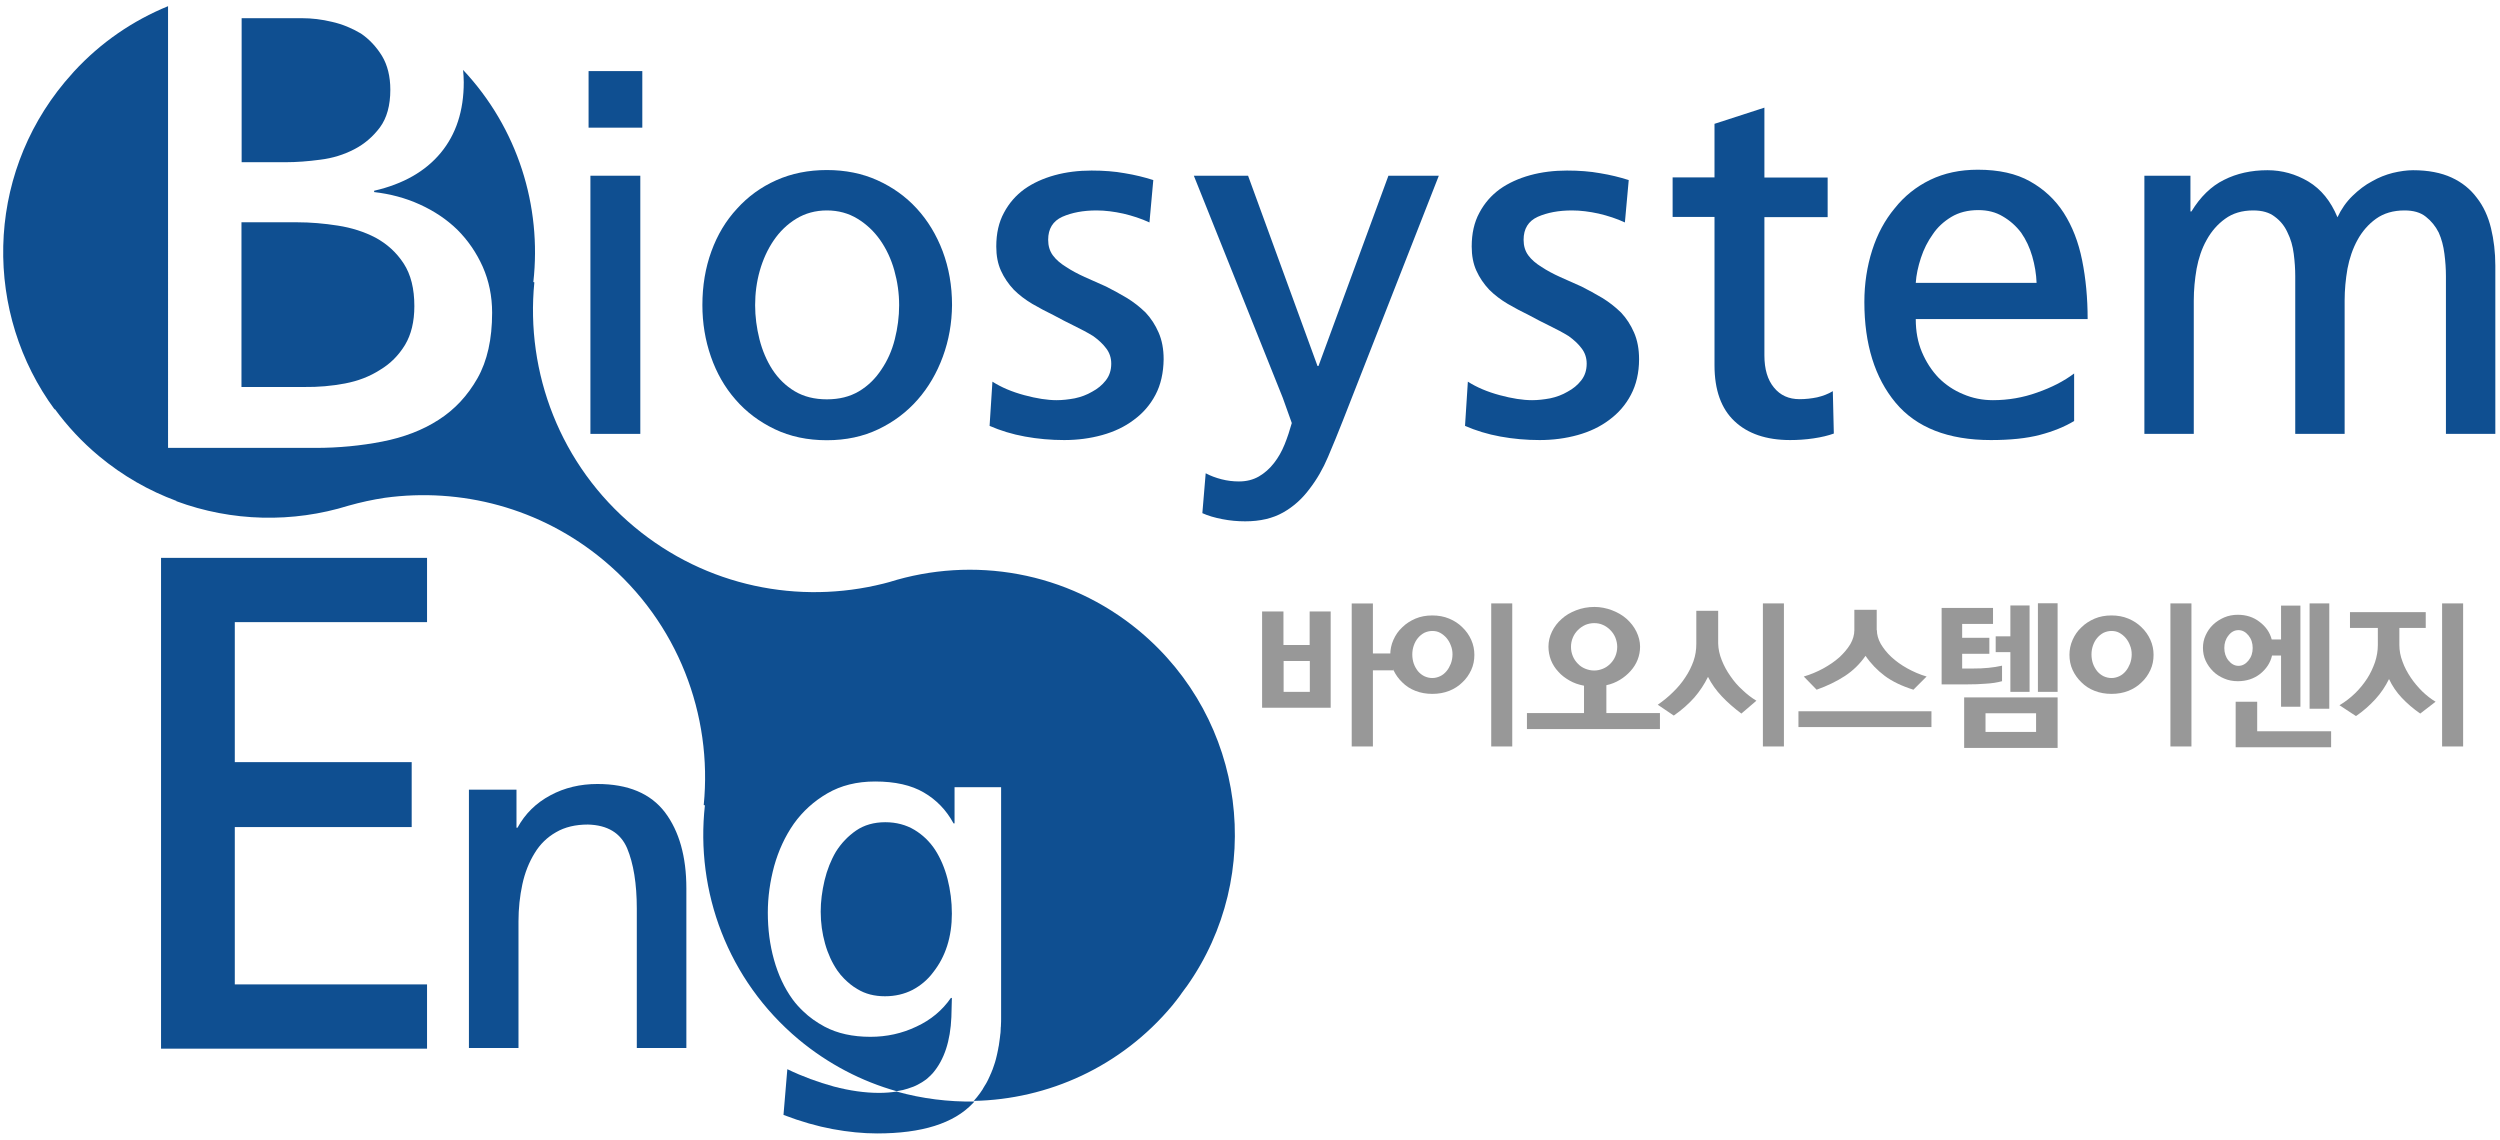
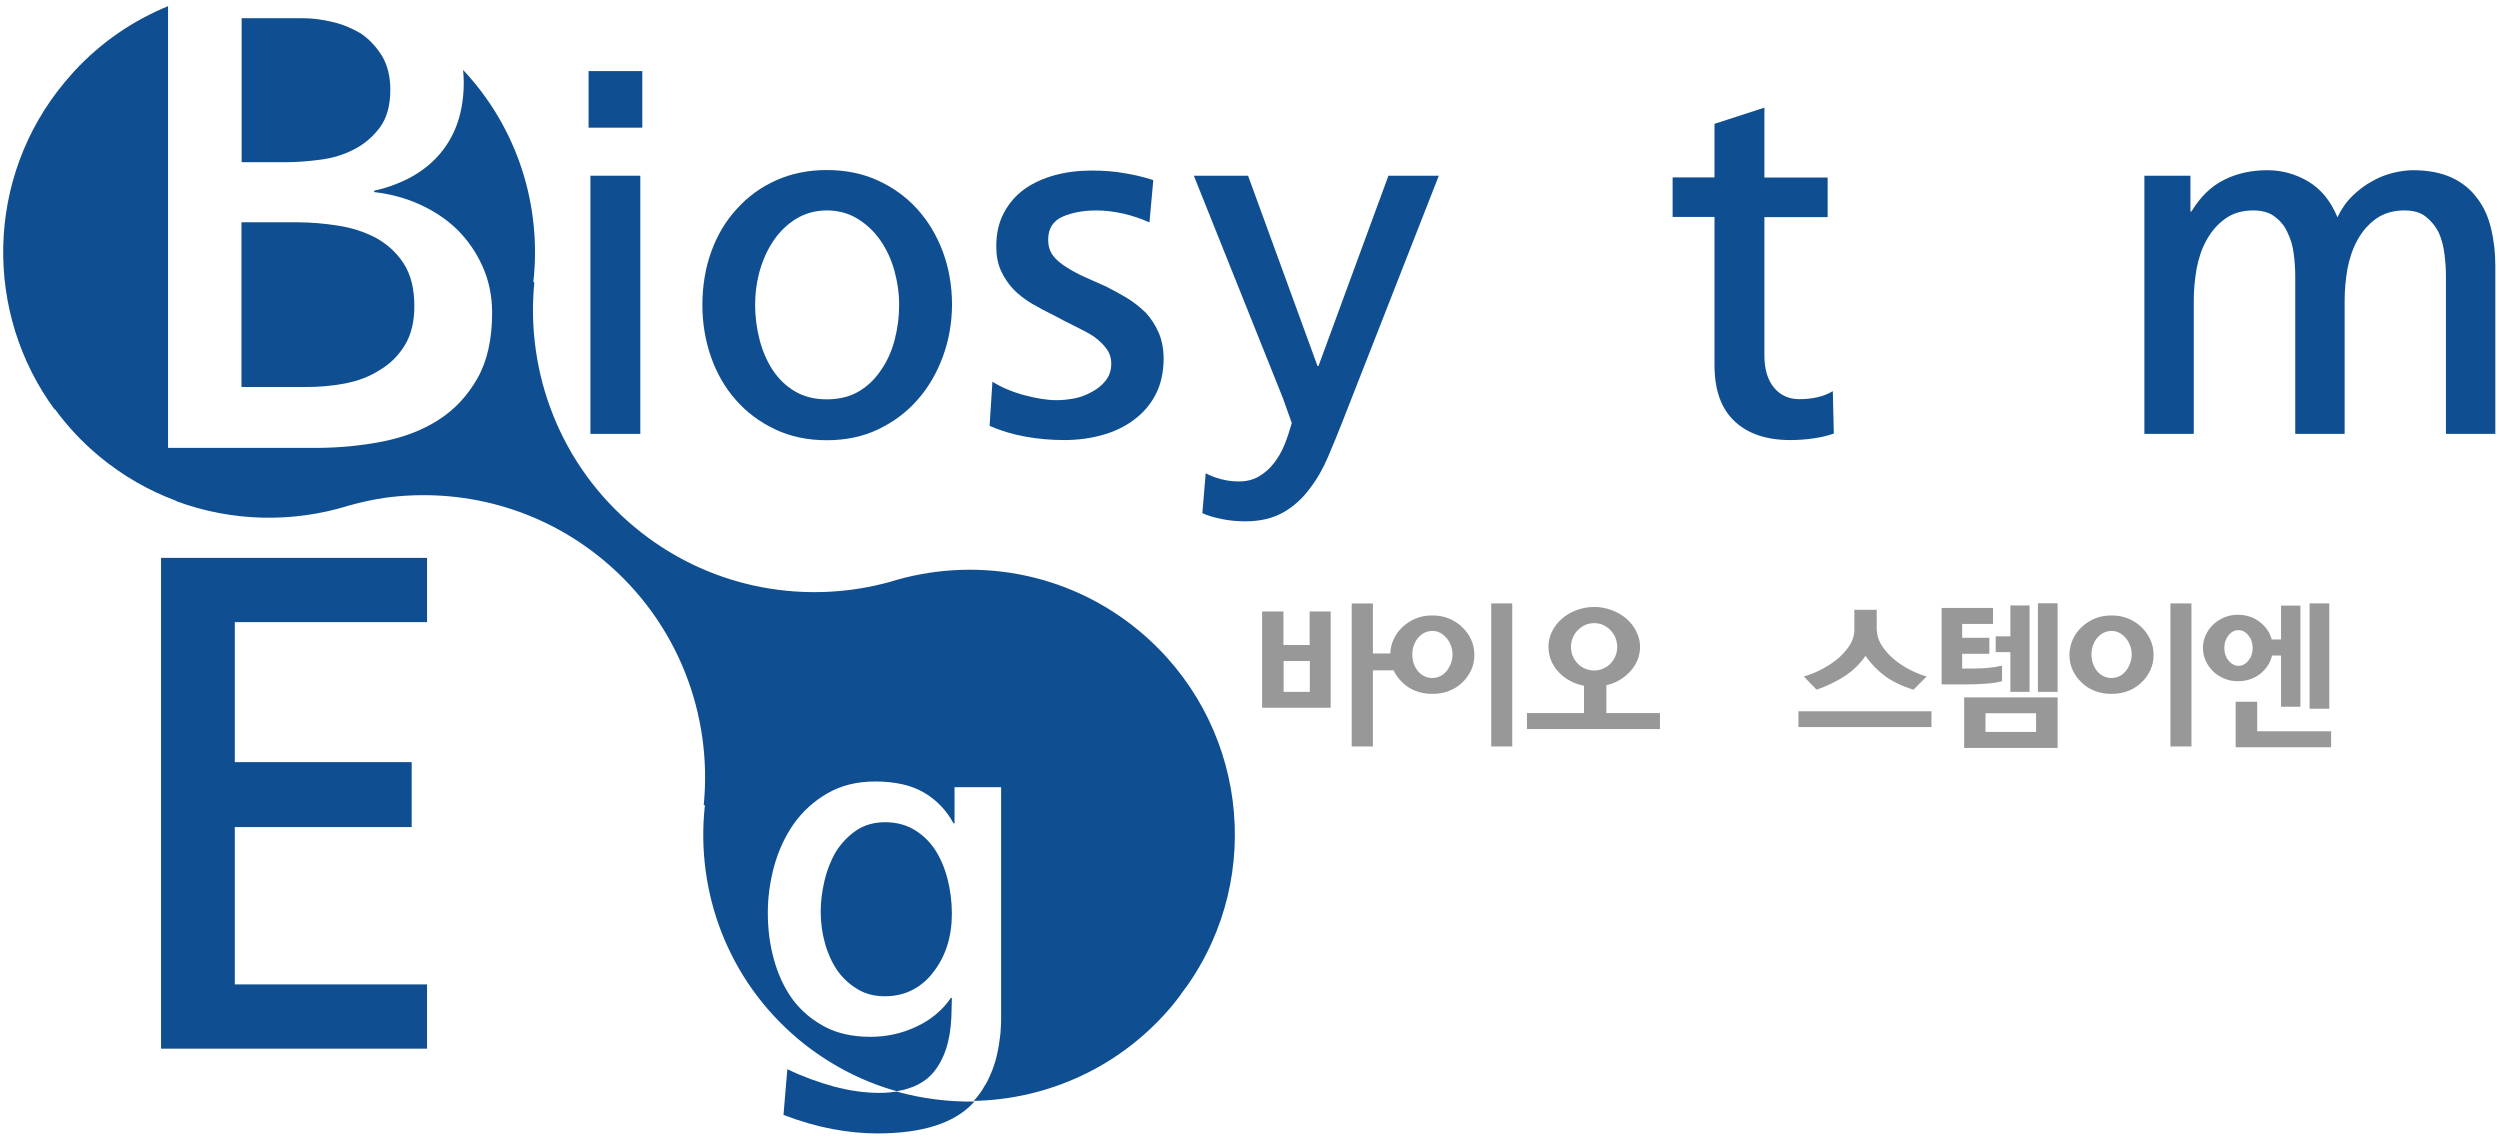
<svg xmlns="http://www.w3.org/2000/svg" version="1.0" id="레이어_1" x="0px" y="0px" viewBox="0 0 149.81 68.33" style="enable-background:new 0 0 149.81 68.33;" xml:space="preserve">
  <style type="text/css">
	.st0{fill:#989898;}
	.st1{fill:#0F4F91;}
</style>
  <g>
    <g>
      <path class="st0" d="M78.49,36.64h1.25v5.77h-4.11v-5.77h1.28v2.01h1.57V36.64z M78.49,39.61h-1.57v1.85h1.57V39.61z M82.27,39.16    h1.24v1.01h-1.24v4.56h-1.27v-8.57h1.27V39.16z" />
      <path class="st0" d="M84.82,41.4c-0.31-0.12-0.57-0.29-0.79-0.51c-0.22-0.21-0.4-0.46-0.53-0.74c-0.13-0.28-0.19-0.59-0.19-0.91    c0-0.31,0.06-0.61,0.19-0.9c0.13-0.29,0.3-0.54,0.53-0.75c0.22-0.22,0.49-0.39,0.79-0.52c0.31-0.13,0.64-0.19,1.01-0.19    c0.36,0,0.7,0.06,1.01,0.19c0.31,0.13,0.57,0.3,0.79,0.52c0.22,0.21,0.4,0.46,0.53,0.75c0.13,0.29,0.19,0.59,0.19,0.9    c0,0.33-0.06,0.63-0.19,0.91c-0.13,0.28-0.3,0.53-0.53,0.74c-0.22,0.22-0.49,0.39-0.79,0.51c-0.31,0.12-0.64,0.18-1.01,0.18    C85.46,41.58,85.13,41.52,84.82,41.4z M84.72,39.77c0.06,0.17,0.15,0.32,0.25,0.45c0.11,0.13,0.24,0.23,0.38,0.3    c0.15,0.07,0.31,0.11,0.48,0.11c0.17,0,0.32-0.04,0.47-0.11c0.15-0.07,0.27-0.17,0.38-0.3c0.11-0.13,0.19-0.28,0.26-0.45    c0.06-0.17,0.1-0.35,0.1-0.55s-0.03-0.37-0.1-0.54c-0.06-0.17-0.15-0.32-0.26-0.45c-0.11-0.13-0.24-0.23-0.38-0.31    c-0.15-0.08-0.3-0.11-0.47-0.11c-0.17,0-0.33,0.04-0.48,0.11c-0.15,0.08-0.27,0.18-0.38,0.31c-0.11,0.13-0.19,0.28-0.25,0.45    c-0.06,0.17-0.09,0.35-0.09,0.54S84.66,39.6,84.72,39.77z M89.36,44.73v-8.57h1.26v8.57H89.36z" />
      <path class="st0" d="M96.6,36.57c0.34,0.13,0.63,0.3,0.88,0.52c0.24,0.22,0.44,0.47,0.58,0.76c0.14,0.29,0.22,0.59,0.22,0.9    c0,0.27-0.05,0.54-0.15,0.79c-0.1,0.25-0.24,0.47-0.42,0.67c-0.18,0.2-0.39,0.38-0.64,0.53c-0.25,0.15-0.52,0.26-0.81,0.32v1.67    h3.21v0.96h-7.97v-0.96h3.42v-1.64c-0.32-0.06-0.61-0.16-0.87-0.31c-0.26-0.15-0.49-0.32-0.67-0.53c-0.19-0.2-0.34-0.44-0.44-0.69    c-0.1-0.26-0.15-0.53-0.15-0.81c0-0.31,0.07-0.61,0.21-0.9c0.14-0.29,0.33-0.54,0.58-0.76c0.24-0.22,0.53-0.39,0.87-0.52    c0.34-0.13,0.7-0.2,1.1-0.2C95.9,36.37,96.26,36.44,96.6,36.57z M94.25,39.32c0.07,0.17,0.17,0.32,0.3,0.45    c0.12,0.13,0.27,0.23,0.44,0.3c0.17,0.07,0.35,0.11,0.54,0.11c0.19,0,0.36-0.04,0.53-0.11c0.17-0.07,0.31-0.17,0.44-0.3    c0.13-0.13,0.23-0.28,0.3-0.45c0.07-0.17,0.11-0.36,0.11-0.56c0-0.19-0.04-0.37-0.11-0.55c-0.07-0.17-0.17-0.32-0.3-0.45    c-0.12-0.13-0.27-0.23-0.44-0.31c-0.17-0.08-0.35-0.11-0.53-0.11c-0.19,0-0.37,0.04-0.54,0.11c-0.17,0.08-0.31,0.18-0.44,0.31    c-0.13,0.13-0.23,0.28-0.3,0.45c-0.07,0.17-0.11,0.35-0.11,0.55C94.14,38.97,94.18,39.15,94.25,39.32z" />
-       <path class="st0" d="M103.17,39.55c0.13,0.33,0.3,0.65,0.52,0.96c0.21,0.31,0.45,0.59,0.73,0.84c0.27,0.26,0.55,0.47,0.83,0.64    l-0.9,0.77c-0.44-0.33-0.83-0.67-1.17-1.03c-0.34-0.36-0.62-0.75-0.83-1.17c-0.22,0.45-0.5,0.87-0.82,1.24    c-0.33,0.37-0.73,0.73-1.23,1.08l-0.96-0.65c0.33-0.23,0.64-0.48,0.92-0.76c0.28-0.27,0.53-0.57,0.73-0.88    c0.21-0.31,0.37-0.64,0.49-0.97c0.12-0.34,0.17-0.68,0.17-1.04V36.6h1.31v1.97C102.97,38.9,103.04,39.22,103.17,39.55z     M105.64,44.73v-8.57h1.26v8.57H105.64z" />
      <path class="st0" d="M107.77,43.57v-0.95h7.97v0.95H107.77z M112.47,37.76c0,0.27,0.08,0.55,0.23,0.82    c0.16,0.27,0.37,0.54,0.64,0.79c0.27,0.25,0.59,0.48,0.95,0.68c0.36,0.2,0.75,0.37,1.16,0.49l-0.79,0.79    c-0.7-0.22-1.28-0.5-1.72-0.83c-0.44-0.33-0.83-0.73-1.15-1.2c-0.34,0.49-0.75,0.89-1.24,1.21c-0.49,0.32-1.05,0.59-1.69,0.82    l-0.77-0.79c0.41-0.12,0.79-0.28,1.16-0.48c0.36-0.2,0.69-0.42,0.97-0.67c0.27-0.25,0.49-0.51,0.66-0.79    c0.16-0.28,0.24-0.56,0.24-0.84v-1.22h1.34V37.76z" />
      <path class="st0" d="M116.36,36.43h3.07v0.96h-1.85v0.83h1.63v0.96h-1.63v0.88h0.67c0.31,0,0.61-0.01,0.9-0.04    c0.29-0.03,0.57-0.07,0.82-0.13v0.93c-0.29,0.08-0.61,0.13-0.98,0.15c-0.36,0.03-0.72,0.04-1.06,0.04h-1.58V36.43z M117.7,44.82    v-3.03h5.6v3.03H117.7z M122.01,42.74h-3.03v1.12h3.03V42.74z M121.62,41.46h-1.15v-2.38h-0.88v-0.95h0.88v-1.85h1.15V41.46z     M123.3,41.46h-1.18v-5.31h1.18V41.46z" />
      <path class="st0" d="M125.52,41.4c-0.31-0.12-0.57-0.29-0.79-0.51c-0.22-0.21-0.4-0.46-0.53-0.74c-0.13-0.28-0.19-0.59-0.19-0.91    c0-0.31,0.06-0.61,0.19-0.9c0.13-0.29,0.3-0.54,0.53-0.75c0.22-0.22,0.49-0.39,0.79-0.52c0.31-0.13,0.64-0.19,1.01-0.19    c0.36,0,0.7,0.06,1.01,0.19c0.31,0.13,0.57,0.3,0.79,0.52c0.22,0.21,0.4,0.46,0.53,0.75c0.13,0.29,0.19,0.59,0.19,0.9    c0,0.33-0.06,0.63-0.19,0.91c-0.13,0.28-0.3,0.53-0.53,0.74c-0.22,0.22-0.49,0.39-0.79,0.51c-0.31,0.12-0.64,0.18-1.01,0.18    C126.16,41.58,125.83,41.52,125.52,41.4z M125.42,39.77c0.06,0.17,0.15,0.32,0.25,0.45c0.11,0.13,0.24,0.23,0.38,0.3    c0.15,0.07,0.31,0.11,0.48,0.11c0.17,0,0.32-0.04,0.47-0.11c0.15-0.07,0.27-0.17,0.38-0.3c0.11-0.13,0.19-0.28,0.26-0.45    c0.06-0.17,0.1-0.35,0.1-0.55s-0.03-0.37-0.1-0.54c-0.06-0.17-0.15-0.32-0.26-0.45c-0.11-0.13-0.24-0.23-0.38-0.31    c-0.15-0.08-0.3-0.11-0.47-0.11c-0.17,0-0.33,0.04-0.48,0.11c-0.15,0.08-0.27,0.18-0.38,0.31c-0.11,0.13-0.19,0.28-0.25,0.45    c-0.06,0.17-0.09,0.35-0.09,0.54S125.36,39.6,125.42,39.77z M130.06,44.73v-8.57h1.26v8.57H130.06z" />
      <path class="st0" d="M135.44,40.38c-0.37,0.29-0.82,0.44-1.34,0.44c-0.29,0-0.57-0.05-0.82-0.16c-0.26-0.11-0.48-0.25-0.66-0.43    c-0.19-0.19-0.34-0.4-0.45-0.64c-0.11-0.24-0.16-0.5-0.16-0.77c0-0.26,0.05-0.51,0.16-0.75c0.11-0.24,0.25-0.45,0.45-0.64    c0.19-0.18,0.41-0.32,0.66-0.43c0.26-0.11,0.53-0.16,0.82-0.16c0.5,0,0.94,0.14,1.31,0.43c0.37,0.28,0.61,0.63,0.72,1.05h0.56    v-2.03h1.16v6.06h-1.16v-3.07h-0.54C136.05,39.72,135.81,40.08,135.44,40.38z M133.54,39.58c0.17,0.21,0.37,0.32,0.6,0.32    c0.23,0,0.43-0.11,0.6-0.32c0.17-0.21,0.25-0.46,0.25-0.75c0-0.29-0.08-0.54-0.25-0.75c-0.17-0.21-0.37-0.32-0.6-0.32    c-0.24,0-0.44,0.11-0.6,0.32c-0.17,0.21-0.25,0.46-0.25,0.75C133.29,39.12,133.37,39.37,133.54,39.58z M133.98,42.05h1.28v1.77    h4.43v0.96h-5.72V42.05z M139.58,42.47h-1.18v-6.31h1.18V42.47z" />
-       <path class="st0" d="M143.78,37.63v1.02c0,0.33,0.06,0.67,0.19,1c0.12,0.34,0.29,0.65,0.49,0.95c0.2,0.3,0.44,0.58,0.69,0.83    c0.26,0.25,0.53,0.46,0.8,0.62l-0.92,0.71c-0.42-0.29-0.79-0.61-1.11-0.95c-0.32-0.34-0.57-0.71-0.76-1.12    c-0.21,0.43-0.48,0.84-0.82,1.21c-0.34,0.37-0.72,0.71-1.16,1.01l-0.99-0.65c0.34-0.2,0.65-0.44,0.93-0.71    c0.28-0.27,0.52-0.57,0.73-0.89c0.2-0.31,0.35-0.64,0.47-0.98c0.11-0.34,0.17-0.68,0.17-1.03v-1.02h-1.67v-0.95h4.54v0.95H143.78z     M146.34,44.73v-8.57h1.26v8.57H146.34z" />
    </g>
    <g>
      <path class="st1" d="M35.27,7.65V4.26h3.22v3.39H35.27z M35.38,26V10.53h2.99V26H35.38z" />
      <path class="st1" d="M56.5,21.37c-0.36,0.98-0.86,1.84-1.51,2.58c-0.65,0.74-1.43,1.33-2.35,1.77c-0.92,0.44-1.95,0.66-3.09,0.66    c-1.16,0-2.2-0.22-3.12-0.66c-0.92-0.44-1.71-1.03-2.35-1.77c-0.65-0.74-1.14-1.6-1.48-2.58c-0.34-0.98-0.51-2.01-0.51-3.09    c0-1.16,0.18-2.23,0.54-3.22c0.36-0.99,0.87-1.84,1.54-2.56c0.65-0.72,1.43-1.29,2.35-1.7c0.92-0.41,1.93-0.61,3.03-0.61    c1.1,0,2.11,0.2,3.02,0.61c0.91,0.41,1.7,0.97,2.37,1.7c0.66,0.72,1.18,1.58,1.55,2.56c0.37,0.99,0.56,2.06,0.56,3.22    C57.04,19.36,56.86,20.39,56.5,21.37z M53.59,16.2c-0.19-0.68-0.48-1.29-0.85-1.82c-0.36-0.51-0.81-0.94-1.35-1.27    c-0.54-0.33-1.15-0.5-1.84-0.5c-0.68,0-1.3,0.17-1.84,0.5c-0.54,0.33-0.99,0.77-1.35,1.3c-0.36,0.53-0.64,1.14-0.83,1.81    c-0.19,0.67-0.28,1.36-0.28,2.07c0,0.68,0.09,1.36,0.26,2.04c0.17,0.67,0.43,1.28,0.77,1.81c0.36,0.55,0.81,0.99,1.35,1.31    c0.54,0.32,1.18,0.48,1.92,0.48c0.74,0,1.38-0.16,1.92-0.48c0.54-0.32,0.99-0.76,1.35-1.31c0.36-0.53,0.63-1.13,0.8-1.81    c0.17-0.67,0.26-1.35,0.26-2.04C53.88,17.57,53.78,16.88,53.59,16.2z" />
      <path class="st1" d="M69.24,23.66c-0.32,0.61-0.76,1.11-1.31,1.51c-0.53,0.4-1.16,0.7-1.88,0.9c-0.72,0.2-1.48,0.3-2.28,0.3    c-0.8,0-1.58-0.07-2.35-0.21c-0.77-0.14-1.48-0.36-2.12-0.64l0.17-2.65c0.53,0.34,1.17,0.61,1.91,0.81c0.74,0.2,1.39,0.3,1.94,0.3    c0.34,0,0.7-0.04,1.08-0.11c0.38-0.08,0.73-0.21,1.05-0.4c0.32-0.17,0.59-0.39,0.81-0.67c0.22-0.28,0.33-0.61,0.33-1.01    c0-0.34-0.1-0.65-0.3-0.91c-0.2-0.27-0.46-0.51-0.78-0.74c-0.34-0.21-0.72-0.41-1.13-0.61c-0.41-0.2-0.82-0.41-1.24-0.64    c-0.44-0.21-0.86-0.44-1.28-0.68c-0.42-0.25-0.79-0.53-1.11-0.85c-0.32-0.34-0.58-0.72-0.77-1.14c-0.19-0.42-0.28-0.9-0.28-1.45    c0-0.78,0.15-1.45,0.46-2.02c0.3-0.57,0.71-1.04,1.23-1.42c0.51-0.36,1.12-0.64,1.81-0.83c0.69-0.19,1.43-0.28,2.21-0.28    c0.72,0,1.39,0.05,1.99,0.16c0.61,0.1,1.18,0.24,1.71,0.41l-0.23,2.54c-0.49-0.23-1.02-0.4-1.57-0.53    c-0.55-0.12-1.08-0.19-1.6-0.19c-0.8,0-1.48,0.13-2.05,0.38c-0.57,0.26-0.85,0.72-0.85,1.38c0,0.36,0.09,0.67,0.28,0.93    c0.19,0.26,0.46,0.49,0.8,0.7c0.32,0.21,0.69,0.41,1.11,0.6c0.42,0.19,0.85,0.38,1.28,0.57c0.42,0.21,0.83,0.44,1.24,0.68    c0.41,0.25,0.78,0.54,1.13,0.88c0.32,0.34,0.58,0.74,0.78,1.2c0.2,0.46,0.3,0.99,0.3,1.6C69.72,22.33,69.56,23.06,69.24,23.66z" />
      <path class="st1" d="M80.46,25.23c-0.28,0.72-0.58,1.44-0.88,2.15c-0.3,0.71-0.67,1.35-1.11,1.92c-0.44,0.59-0.96,1.06-1.58,1.41    c-0.62,0.35-1.37,0.53-2.27,0.53c-0.46,0-0.91-0.04-1.37-0.13c-0.46-0.09-0.85-0.2-1.2-0.36l0.2-2.39    c0.28,0.15,0.6,0.27,0.95,0.36c0.35,0.09,0.7,0.13,1.04,0.13c0.46,0,0.85-0.1,1.2-0.3c0.34-0.2,0.65-0.47,0.91-0.81    c0.25-0.32,0.46-0.69,0.63-1.11c0.17-0.42,0.31-0.85,0.43-1.28l-0.54-1.51l-5.33-13.31h3.25l4.16,11.4h0.06l4.19-11.4h3.02    L80.46,25.23z" />
-       <path class="st1" d="M97.73,23.66c-0.32,0.61-0.76,1.11-1.31,1.51c-0.53,0.4-1.16,0.7-1.88,0.9c-0.72,0.2-1.48,0.3-2.28,0.3    c-0.8,0-1.58-0.07-2.35-0.21c-0.77-0.14-1.48-0.36-2.12-0.64l0.17-2.65c0.53,0.34,1.17,0.61,1.91,0.81c0.74,0.2,1.39,0.3,1.94,0.3    c0.34,0,0.7-0.04,1.08-0.11c0.38-0.08,0.73-0.21,1.05-0.4c0.32-0.17,0.59-0.39,0.81-0.67c0.22-0.28,0.33-0.61,0.33-1.01    c0-0.34-0.1-0.65-0.3-0.91c-0.2-0.27-0.46-0.51-0.78-0.74c-0.34-0.21-0.72-0.41-1.13-0.61c-0.41-0.2-0.82-0.41-1.24-0.64    c-0.44-0.21-0.86-0.44-1.28-0.68c-0.42-0.25-0.79-0.53-1.11-0.85c-0.32-0.34-0.58-0.72-0.77-1.14c-0.19-0.42-0.28-0.9-0.28-1.45    c0-0.78,0.15-1.45,0.46-2.02c0.3-0.57,0.71-1.04,1.23-1.42c0.51-0.36,1.12-0.64,1.81-0.83c0.69-0.19,1.43-0.28,2.21-0.28    c0.72,0,1.39,0.05,1.99,0.16c0.61,0.1,1.18,0.24,1.71,0.41l-0.23,2.54c-0.49-0.23-1.02-0.4-1.57-0.53    c-0.55-0.12-1.08-0.19-1.6-0.19c-0.8,0-1.48,0.13-2.05,0.38c-0.57,0.26-0.85,0.72-0.85,1.38c0,0.36,0.09,0.67,0.28,0.93    c0.19,0.26,0.46,0.49,0.8,0.7c0.32,0.21,0.69,0.41,1.11,0.6c0.42,0.19,0.85,0.38,1.28,0.57c0.42,0.21,0.83,0.44,1.24,0.68    c0.41,0.25,0.78,0.54,1.13,0.88c0.32,0.34,0.58,0.74,0.78,1.2c0.2,0.46,0.3,0.99,0.3,1.6C98.22,22.33,98.05,23.06,97.73,23.66z" />
      <path class="st1" d="M108.67,26.27c-0.47,0.07-0.94,0.1-1.4,0.1c-1.42,0-2.54-0.38-3.33-1.13c-0.8-0.75-1.2-1.87-1.2-3.35v-8.89    h-2.51v-2.37h2.51V7.42l2.99-0.97v4.19h3.79v2.37h-3.79v8.29c0,0.82,0.19,1.46,0.57,1.92c0.38,0.47,0.89,0.7,1.54,0.7    c0.36,0,0.71-0.04,1.05-0.11c0.34-0.08,0.66-0.2,0.94-0.37l0.06,2.54C109.56,26.1,109.15,26.2,108.67,26.27z" />
-       <path class="st1" d="M114.8,19.13c0,0.72,0.12,1.38,0.37,1.97c0.25,0.59,0.58,1.1,1,1.54c0.42,0.42,0.91,0.75,1.47,0.98    c0.56,0.24,1.15,0.36,1.78,0.36c0.91,0,1.8-0.15,2.66-0.46c0.86-0.3,1.6-0.68,2.21-1.14v2.85c-0.57,0.34-1.25,0.62-2.05,0.83    c-0.8,0.21-1.78,0.31-2.94,0.31c-2.56,0-4.47-0.75-5.71-2.24c-1.24-1.49-1.87-3.5-1.87-6.03c0-1.1,0.16-2.14,0.47-3.11    c0.31-0.97,0.76-1.8,1.35-2.51c0.57-0.72,1.28-1.29,2.12-1.7c0.85-0.41,1.8-0.61,2.86-0.61c1.25,0,2.3,0.23,3.13,0.7    c0.84,0.47,1.51,1.1,2.02,1.89c0.51,0.8,0.88,1.74,1.1,2.84c0.22,1.09,0.33,2.27,0.33,3.52H114.8z M121.78,15.36    c-0.15-0.52-0.37-0.99-0.66-1.41c-0.3-0.4-0.67-0.73-1.1-0.98c-0.43-0.26-0.92-0.38-1.47-0.38c-0.63,0-1.17,0.14-1.62,0.41    c-0.46,0.28-0.83,0.62-1.11,1.04c-0.3,0.42-0.54,0.89-0.71,1.41c-0.17,0.52-0.28,1.02-0.31,1.5h7.24    C122.02,16.41,121.93,15.88,121.78,15.36z" />
      <path class="st1" d="M146.57,26v-9.46c0-0.42-0.03-0.86-0.09-1.33c-0.06-0.47-0.17-0.89-0.34-1.27c-0.19-0.38-0.45-0.7-0.77-0.95    c-0.32-0.26-0.75-0.38-1.28-0.38c-0.68,0-1.25,0.17-1.71,0.5c-0.46,0.33-0.83,0.76-1.11,1.27c-0.28,0.51-0.48,1.09-0.6,1.72    c-0.11,0.64-0.17,1.27-0.17,1.9V26h-2.96v-9.46c0-0.42-0.03-0.86-0.09-1.33c-0.06-0.47-0.18-0.89-0.37-1.27    c-0.17-0.38-0.42-0.7-0.76-0.95c-0.33-0.26-0.76-0.38-1.3-0.38c-0.67,0-1.23,0.17-1.68,0.5c-0.46,0.33-0.83,0.76-1.11,1.27    c-0.29,0.51-0.48,1.09-0.6,1.72c-0.11,0.64-0.17,1.27-0.17,1.9V26h-2.96V10.53h2.76v2.14h0.06c0.53-0.87,1.18-1.51,1.95-1.89    c0.77-0.39,1.64-0.58,2.61-0.58c0.87,0,1.69,0.23,2.45,0.68c0.76,0.46,1.34,1.17,1.74,2.14c0.23-0.49,0.53-0.92,0.9-1.28    c0.37-0.36,0.76-0.66,1.18-0.88c0.4-0.23,0.81-0.39,1.24-0.5c0.43-0.1,0.83-0.16,1.21-0.16c0.91,0,1.68,0.15,2.31,0.44    c0.63,0.29,1.13,0.7,1.51,1.21c0.4,0.51,0.68,1.12,0.85,1.82c0.17,0.7,0.26,1.45,0.26,2.25V26H146.57z" />
      <path class="st1" d="M9.65,62.85V33.43h15.94v3.85H14.07v8.39h10.6v3.89h-10.6v9.43h11.52v3.85H9.65z" />
-       <path class="st1" d="M38.16,62.8v-8.35c0-1.5-0.2-2.71-0.58-3.62c-0.39-0.91-1.17-1.39-2.35-1.42c-0.74,0-1.38,0.15-1.91,0.46    c-0.53,0.3-0.96,0.72-1.28,1.25c-0.34,0.55-0.59,1.18-0.74,1.88c-0.15,0.7-0.23,1.44-0.23,2.22v7.58H28.1V47.32h2.85v2.28h0.06    c0.46-0.84,1.11-1.48,1.97-1.94c0.85-0.46,1.8-0.68,2.82-0.68c1.84,0,3.19,0.57,4.05,1.7c0.85,1.13,1.28,2.65,1.28,4.55v9.57    H38.16z" />
    </g>
    <path class="st1" d="M53.73,65.41L53.73,65.41c-0.32,0.05-0.67,0.08-1.05,0.08c-0.85,0-1.76-0.13-2.71-0.38   c-0.95-0.26-1.88-0.6-2.79-1.04l-0.23,2.74c1.04,0.4,2.03,0.68,2.95,0.85c0.92,0.17,1.81,0.26,2.66,0.26c2.68,0,4.59-0.6,5.73-1.8   c0.03-0.04,0.07-0.07,0.1-0.11C56.83,66.03,55.26,65.84,53.73,65.41z" />
    <g>
      <path class="st1" d="M20.67,22.98c0.79-0.15,1.49-0.42,2.11-0.82c0.62-0.37,1.11-0.87,1.49-1.49c0.37-0.62,0.56-1.39,0.56-2.33    c0-1.04-0.21-1.89-0.64-2.55c-0.43-0.66-0.99-1.17-1.69-1.55c-0.67-0.35-1.42-0.59-2.25-0.72c-0.83-0.13-1.65-0.2-2.45-0.2h-3.33    v9.87h3.77C19.07,23.2,19.88,23.13,20.67,22.98z" />
      <path class="st1" d="M19.19,9.57c0.74-0.09,1.41-0.3,2.03-0.62c0.62-0.32,1.13-0.76,1.55-1.32c0.41-0.56,0.62-1.31,0.62-2.25    c0-0.8-0.17-1.48-0.5-2.03c-0.34-0.55-0.76-1-1.26-1.34c-0.54-0.32-1.11-0.56-1.73-0.7c-0.62-0.15-1.22-0.22-1.81-0.22h-3.61v8.63    h2.65C17.76,9.72,18.45,9.67,19.19,9.57z" />
      <g>
        <path class="st1" d="M53.03,59.7c0.61,0,1.16-0.13,1.65-0.38c0.49-0.26,0.91-0.61,1.25-1.07c0.36-0.46,0.64-0.98,0.83-1.58     c0.19-0.6,0.28-1.24,0.28-1.92c0-0.72-0.09-1.41-0.26-2.08c-0.17-0.66-0.42-1.24-0.74-1.74c-0.16-0.25-0.35-0.47-0.55-0.67     c-0.21-0.2-0.44-0.38-0.69-0.53c-0.5-0.3-1.09-0.46-1.75-0.46c-0.68,0-1.27,0.17-1.75,0.5c-0.48,0.33-0.89,0.76-1.21,1.27     c-0.3,0.51-0.53,1.09-0.68,1.72c-0.15,0.64-0.23,1.26-0.23,1.87c0,0.67,0.09,1.3,0.26,1.91c0.17,0.61,0.42,1.15,0.74,1.62     c0.12,0.17,0.25,0.33,0.4,0.48c0.24,0.24,0.5,0.46,0.8,0.63C51.85,59.56,52.4,59.7,53.03,59.7z" />
        <path class="st1" d="M68.27,37.81c-4.32-3.59-9.98-4.5-14.98-2.93c-0.11,0.03-0.23,0.06-0.34,0.09     c-5.05,1.27-10.62,0.2-14.93-3.39c-4.47-3.72-6.53-9.27-6-14.66l-0.06-0.02c0.51-4.54-0.93-9.22-4.21-12.71     c0.02,0.24,0.04,0.49,0.04,0.74c0,1.71-0.46,3.12-1.38,4.23c-0.92,1.11-2.25,1.87-3.99,2.27v0.08c0.96,0.11,1.87,0.35,2.73,0.74     c0.86,0.39,1.61,0.89,2.25,1.51c0.64,0.64,1.15,1.38,1.53,2.23c0.37,0.84,0.56,1.76,0.56,2.75c0,1.58-0.29,2.89-0.88,3.93     c-0.59,1.04-1.36,1.87-2.33,2.49c-0.96,0.62-2.09,1.05-3.37,1.3c-1.28,0.25-2.62,0.38-4.01,0.38h-8.83V0.37     C7.97,1.23,6.04,2.54,4.43,4.29C4.24,4.5,4.06,4.71,3.88,4.92c-4.79,5.75-4.84,13.88-0.59,19.64c-0.01-0.02-0.01-0.04-0.02-0.07     c0.75,1.03,1.64,1.99,2.66,2.84c1.43,1.19,3,2.08,4.65,2.69c-0.01,0-0.02,0.01-0.02,0.01c3.34,1.24,6.99,1.31,10.33,0.27     c0.71-0.2,1.44-0.36,2.17-0.47c4.54-0.62,9.32,0.58,13.12,3.75c4.47,3.73,6.52,9.28,5.99,14.66l0.07,0.02     c-0.57,5.14,1.35,10.46,5.62,14.03c1.78,1.48,3.78,2.51,5.87,3.1l0,0c0.11-0.02,0.21-0.04,0.31-0.06c0.02,0,0.04-0.01,0.06-0.01     c0.2-0.05,0.39-0.11,0.57-0.18c0.02-0.01,0.04-0.01,0.06-0.02c0.09-0.04,0.17-0.07,0.26-0.12c0,0,0,0,0,0     c0.08-0.04,0.16-0.09,0.23-0.13c0.02-0.01,0.04-0.02,0.05-0.03c0.07-0.05,0.15-0.1,0.22-0.15c0,0,0,0,0,0     c0.07-0.05,0.13-0.11,0.19-0.17c0.02-0.01,0.03-0.03,0.05-0.04c0.06-0.06,0.12-0.12,0.18-0.19c0,0,0,0,0,0     c0.67-0.79,1.04-1.9,1.1-3.35l0.03-1.14h-0.06c-0.51,0.74-1.2,1.32-2.07,1.72c-0.86,0.41-1.78,0.61-2.75,0.61     c-1.06,0-1.98-0.2-2.75-0.61c-0.48-0.26-0.91-0.56-1.29-0.93c-0.23-0.22-0.44-0.45-0.63-0.71c-0.49-0.68-0.86-1.47-1.11-2.37     c-0.25-0.89-0.37-1.83-0.37-2.82c0-0.93,0.13-1.86,0.38-2.79c0.26-0.93,0.65-1.78,1.18-2.54c0.53-0.74,1.2-1.35,2.01-1.82     c0.81-0.47,1.76-0.71,2.86-0.71c1.2,0,2.17,0.22,2.92,0.66c0.38,0.22,0.71,0.48,1.01,0.79c0.3,0.31,0.55,0.66,0.77,1.06h0.06     v-2.17h2.79l0,0l0,0v13.85c0,0.13,0,0.27-0.01,0.4c0,0.05,0,0.1-0.01,0.14c0,0.08-0.01,0.16-0.01,0.24     c0,0.06-0.01,0.13-0.02,0.19c-0.01,0.06-0.01,0.12-0.02,0.18c-0.01,0.07-0.02,0.14-0.03,0.22c-0.01,0.05-0.01,0.1-0.02,0.14     c-0.01,0.08-0.02,0.16-0.04,0.23c-0.01,0.04-0.01,0.08-0.02,0.12c-0.02,0.08-0.03,0.16-0.05,0.24c-0.01,0.03-0.01,0.06-0.02,0.09     c-0.02,0.09-0.04,0.17-0.06,0.25c-0.01,0.02-0.01,0.05-0.02,0.07c-0.02,0.09-0.05,0.17-0.08,0.26c-0.01,0.02-0.01,0.04-0.02,0.06     c-0.03,0.09-0.06,0.17-0.09,0.26c-0.01,0.01-0.01,0.03-0.02,0.04c-0.03,0.09-0.07,0.18-0.11,0.26c0,0.01-0.01,0.02-0.01,0.03     c-0.04,0.09-0.08,0.17-0.12,0.26c0,0.01-0.01,0.01-0.01,0.02c-0.04,0.09-0.09,0.17-0.14,0.26c0,0,0,0.01-0.01,0.01     c-0.05,0.09-0.1,0.17-0.15,0.25c0,0,0,0,0,0.01c-0.05,0.08-0.11,0.17-0.17,0.25c0,0,0,0,0,0c-0.12,0.16-0.24,0.32-0.38,0.47     c4.45-0.09,8.83-2.04,11.9-5.72c0.09-0.11,0.18-0.23,0.27-0.34c0.01-0.01,0.02-0.02,0.02-0.03c0.07-0.08,0.13-0.17,0.19-0.25     c0.03-0.04,0.06-0.08,0.09-0.13c0.04-0.05,0.07-0.1,0.11-0.15c0.05-0.06,0.09-0.13,0.14-0.19c0.01-0.02,0.02-0.03,0.04-0.05     C75.84,52.43,74.67,43.14,68.27,37.81z" />
      </g>
    </g>
  </g>
</svg>